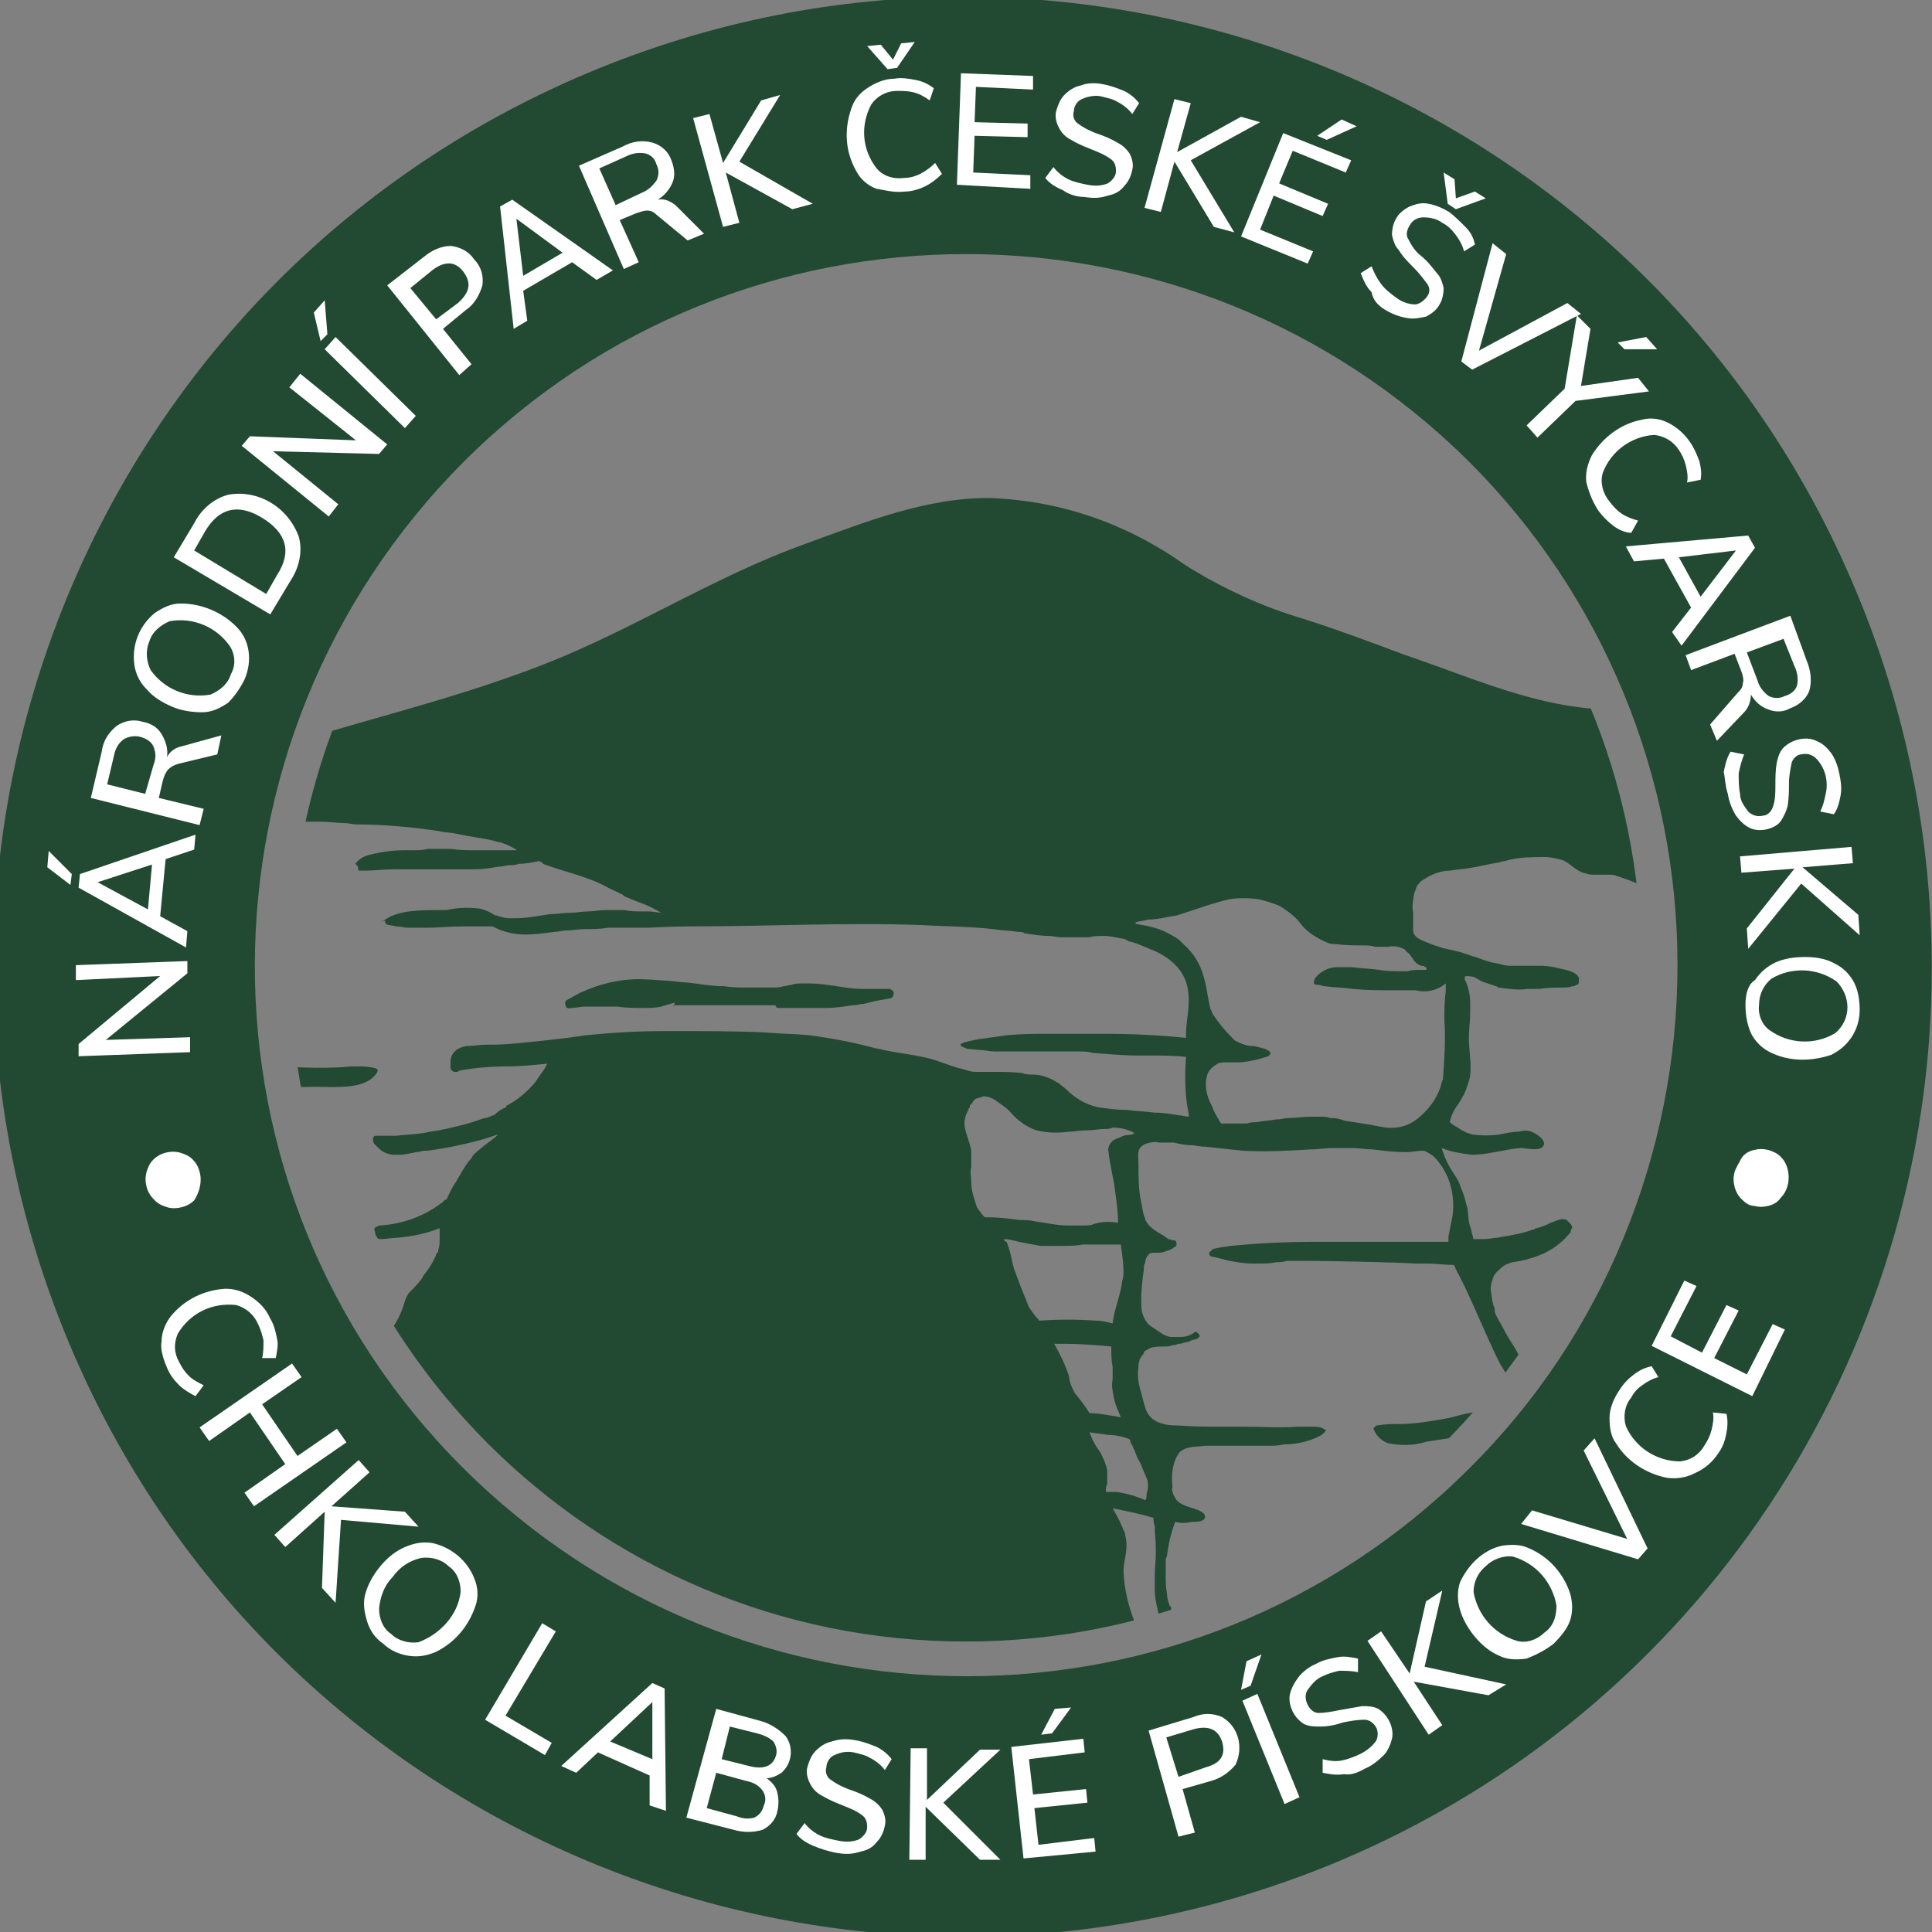
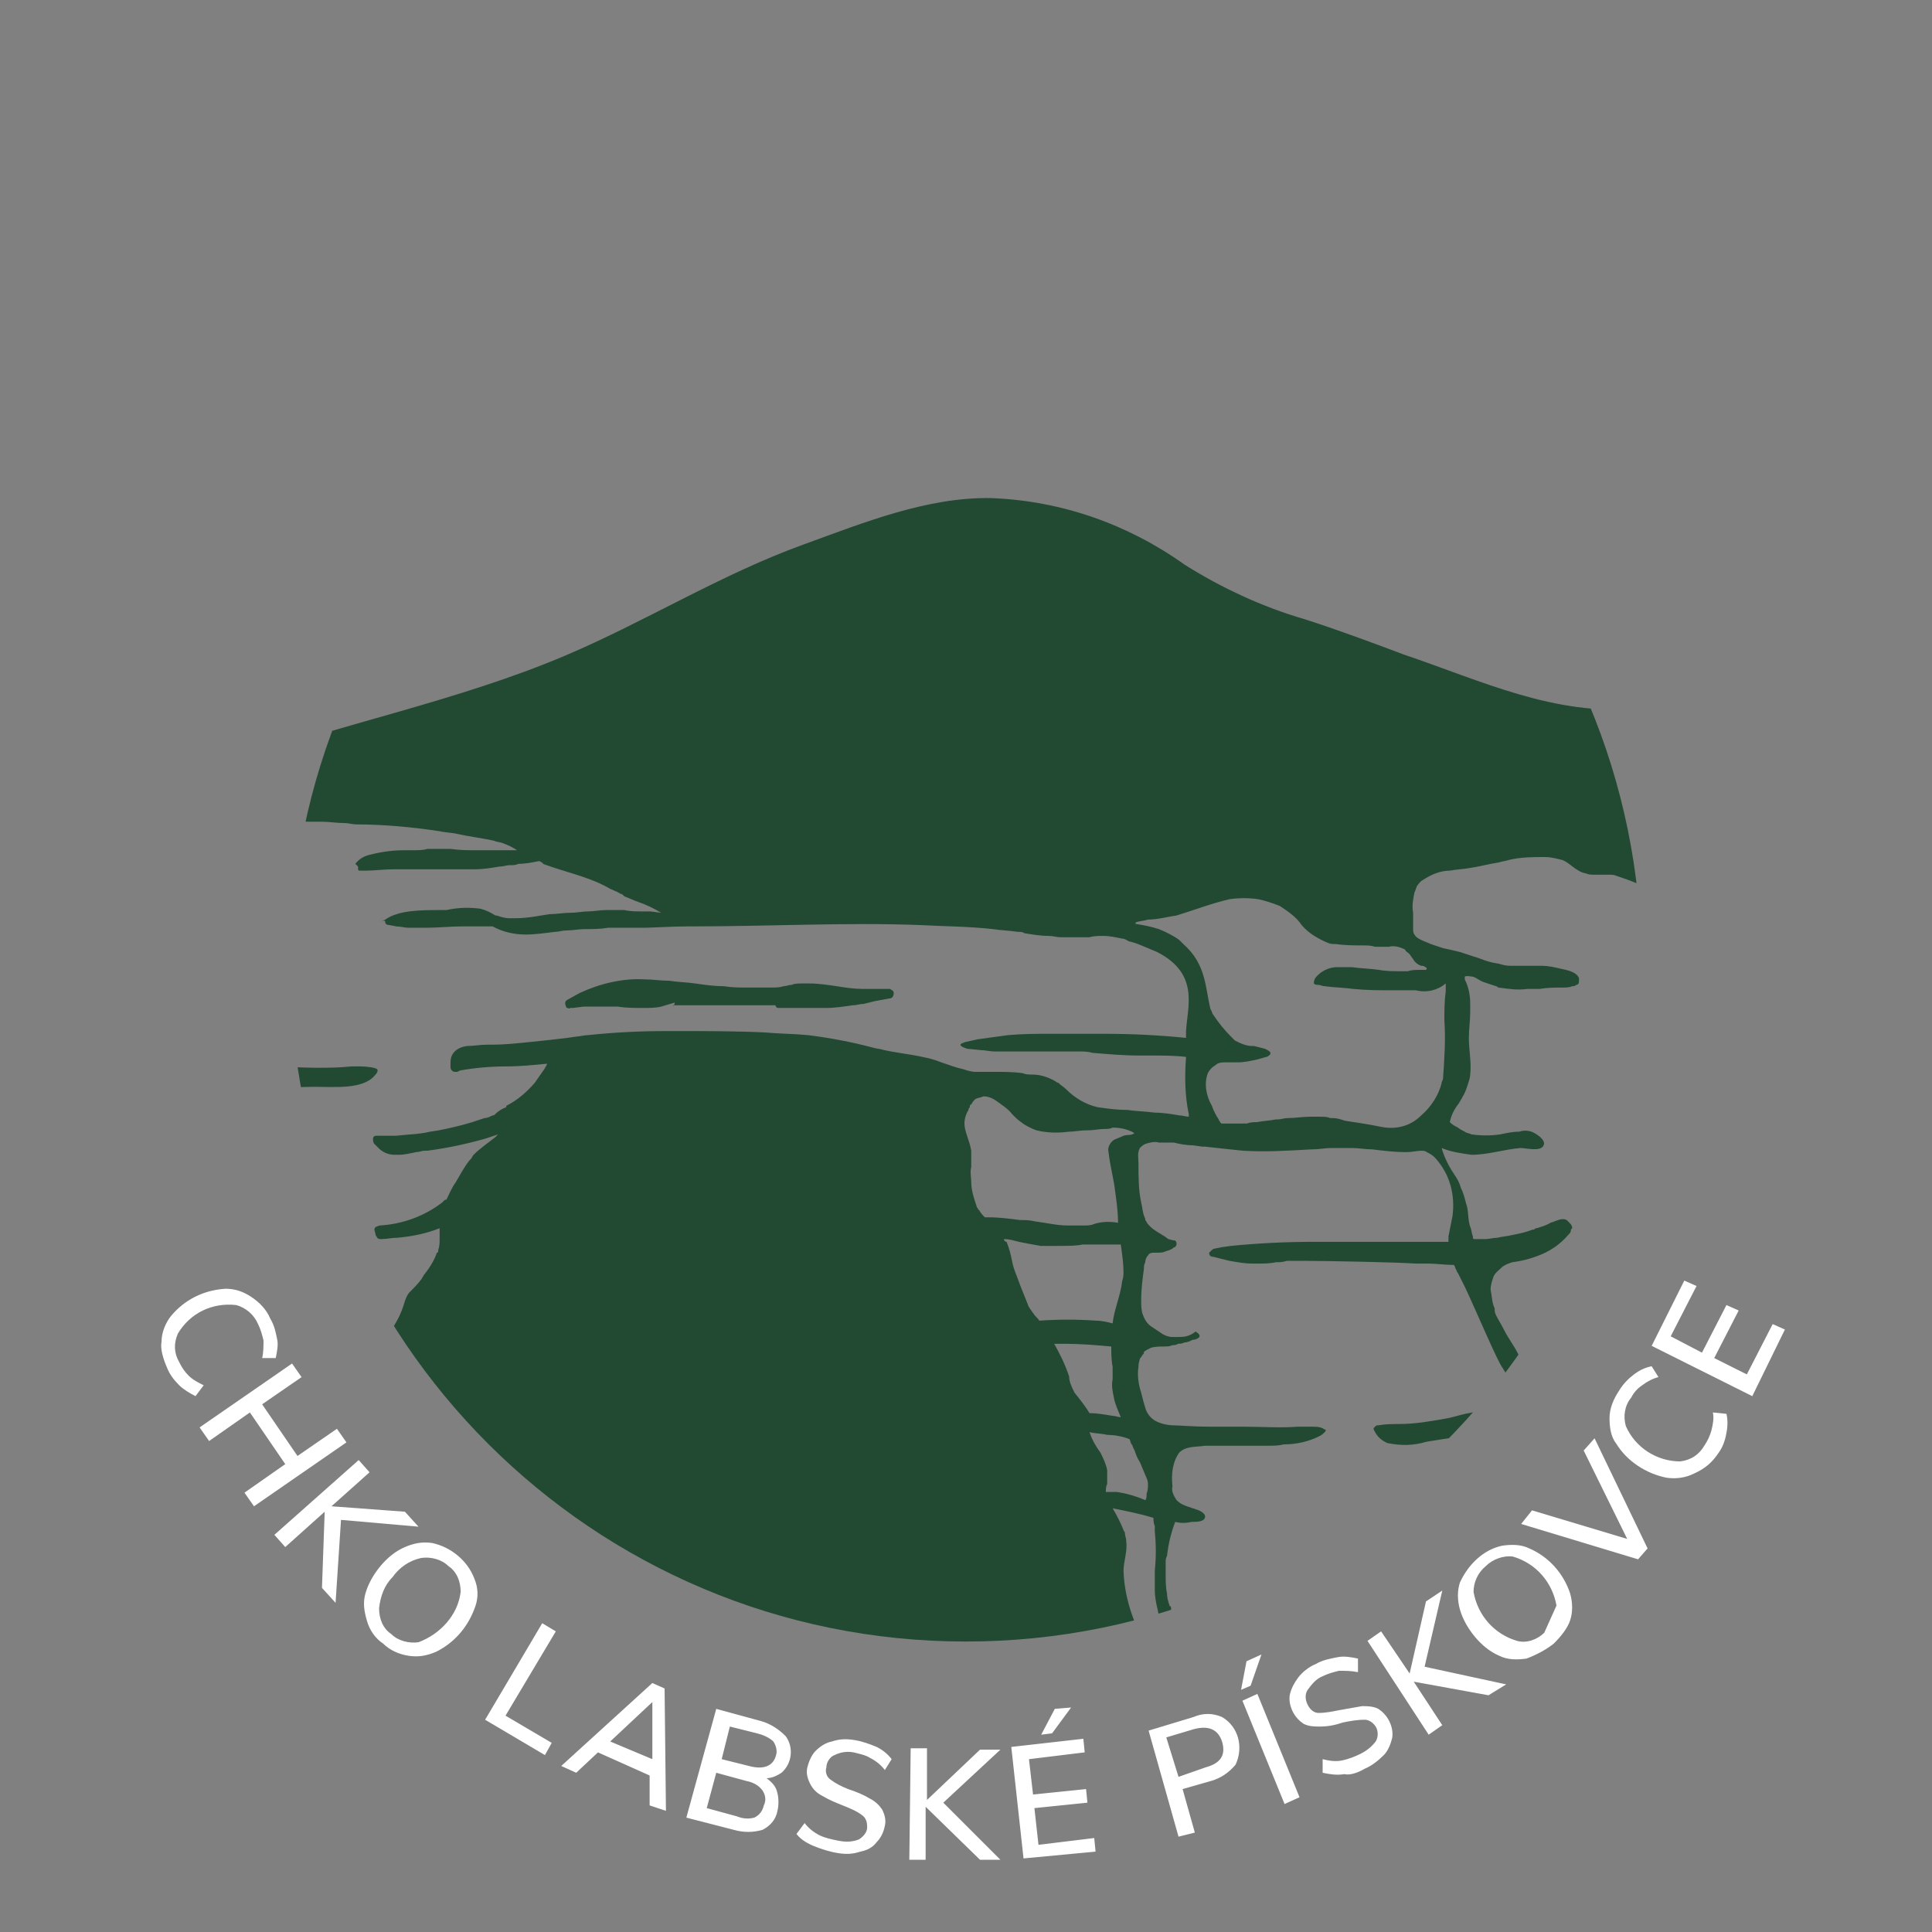
<svg xmlns="http://www.w3.org/2000/svg" xmlns:xlink="http://www.w3.org/1999/xlink" version="1.1" id="Layer_1" x="0px" y="0px" viewBox="0 0 142.1 142.1" style="enable-background:new 0 0 142.1 142.1;" xml:space="preserve">
  <rect x="0" y="0" width="142.1" height="142.1" fill="#808080" stroke="none" />
  <style type="text/css">
	.st0{clip-path:url(#SVGID_00000139286795895685536760000012443694039572188592_);}
	.st1{fill:#224932;}
	.st2{fill:#FFFFFF;}
</style>
  <g transform="translate(-76.719 -40.912)">
    <g transform="translate(98.054 62.248)">
      <g>
        <defs>
          <path id="SVGID_1_" d="M49.7,99.4c27.5,0,49.7-22.3,49.7-49.7S77.2,0,49.7,0C22.3,0,0,22.3,0,49.7c0,0,0,0,0,0      C0,77.2,22.3,99.4,49.7,99.4" />
        </defs>
        <clipPath id="SVGID_00000013183560326137322530000007748489821861837758_">
          <use xlink:href="#SVGID_1_" style="overflow:visible;" />
        </clipPath>
        <g style="clip-path:url(#SVGID_00000013183560326137322530000007748489821861837758_);">
          <path class="st1" d="M5.2,57.1c-0.3,0-0.5,0-0.7,0h0c-0.9,0.1-1.8,0.1-2.6,0.1c-1.1,0-2.2-0.1-3.2-0.1c-1.2-0.1-2.3-0.5-3.5-0.7      c-0.2,0-0.3-0.1-0.5-0.1c-0.4,0-1.1,0.1-1.2,0.4c0,0,0,0,0,0c0,0.2,0.1,0.4,0.2,0.5l0,0c0,0,0.1,0.1,0.1,0.1l0,0l0,0      c0.1,0,0.1,0.1,0.2,0.1c0.6,0.4,1.3,0.7,2,0.8c0.3,0.1,0.6,0.1,0.9,0.2c0.1,0,0.3,0.1,0.4,0.1c0.2,0,0.4,0,0.5,0      c0.3,0,0.5,0.1,0.8,0.1c1.1,0.1,2.2,0,3.2,0c1.5,0,3.5,0.2,4.4-0.8c0.2-0.2,0.3-0.4,0.2-0.5C6.3,57.2,5.7,57.1,5.2,57.1       M82.3,48.8c0.1,0.1,0.2,0.3,0.3,0.4c0.1,0.2,0.3,0.4,0.6,0.5l0,0c0,0,0.1,0,0.1,0c0.1,0,0.2,0.1,0.2,0.1c0.1,0,0.1,0.1,0.1,0.1      c0,0,0,0.1-0.1,0.1s-0.2,0-0.4,0c-0.3,0-0.6,0-0.9,0.1c-0.2,0-0.3,0-0.5,0c-0.5,0-1.1,0-1.6-0.1c-0.7-0.1-1.3-0.1-2-0.2      c-0.4,0-0.8,0-1.1,0c-0.6,0-1.2,0.3-1.6,0.8c-0.1,0.2-0.1,0.3-0.1,0.4l0,0l0,0c0.1,0.1,0.2,0.1,0.3,0.1c0.2,0,0.3,0.1,0.5,0.1      c0.7,0.1,1.4,0.1,2.1,0.2c1,0.1,1.9,0.1,2.9,0.1c0.3,0,0.6,0,1,0c0.2,0,0.4,0,0.7,0c0.8,0.2,1.6,0,2.2-0.5c0,0,0,0.2,0,0.4v0      c0,0.1,0,0.1,0,0.2c-0.1,0.7-0.1,1.4-0.1,2.1c0.1,1.4,0,2.9-0.1,4.3c0,0.1-0.1,0.2-0.1,0.3c-0.2,0.9-0.8,1.8-1.5,2.4      c-0.7,0.7-1.6,1-2.6,0.9c-0.1,0-1.1-0.2-1.1-0.2c-0.6-0.1-1.2-0.2-1.9-0.3c-0.3-0.1-0.6-0.2-0.9-0.2c-0.1,0-0.1,0-0.2,0      c-0.2-0.1-0.5-0.1-0.7-0.1c-0.3,0-0.5,0-0.8,0c-0.5,0-1.1,0.1-1.6,0.1c-0.3,0-0.5,0.1-0.8,0.1v0h-0.1c-0.5,0.1-0.9,0.1-1.4,0.2      c-0.2,0-0.5,0-0.7,0.1H70c-0.2,0-0.4,0-0.6,0c-0.3,0-0.6,0-0.9,0l-0.1-0.1c0-0.1-0.1-0.1-0.1-0.2c-0.2-0.3-0.4-0.7-0.5-1      c-0.4-0.7-0.6-1.6-0.3-2.4l0,0c0.1-0.2,0.2-0.3,0.3-0.4l0,0c0.1-0.1,0.3-0.2,0.4-0.3l0,0c0.2-0.1,0.4-0.1,0.7-0.1      c0.2,0,0.5,0,0.7,0l0.1,0c0.5,0,0.9-0.1,1.4-0.2l0.7-0.2c0.1,0,0.2-0.1,0.3-0.2c0,0,0,0,0-0.1c0-0.1-0.2-0.2-0.4-0.3l-0.8-0.2      c0,0-0.1,0-0.1,0c-0.5,0-0.9-0.2-1.3-0.4c-0.1-0.1-0.2-0.2-0.3-0.3c-0.5-0.5-0.9-1-1.3-1.6c-0.1-0.1-0.1-0.3-0.2-0.4      c-0.4-1.6-0.3-3.3-2-4.8c-0.1-0.1-0.2-0.2-0.3-0.3c-0.4-0.3-1-0.6-1.5-0.8c-0.6-0.2-1.2-0.3-1.8-0.4c0.1,0,0.1,0,0.1-0.1      c0.3-0.1,0.6-0.1,0.9-0.2c0.7,0,1.4-0.2,2.1-0.3c1.3-0.4,2.6-0.9,3.9-1.2c0.7-0.1,1.4-0.1,2.1,0c0.5,0.1,1.1,0.3,1.6,0.5      c0.6,0.4,1.2,0.8,1.6,1.4l0,0l0,0c0.5,0.6,1.2,1,1.9,1.3c0.2,0.1,0.4,0.1,0.6,0.1c0.7,0.1,1.4,0.1,2,0.1h0c0.3,0,0.6,0,0.9,0.1      c0.1,0,0.3,0,0.4,0c0.2,0,0.4,0,0.6,0c0.4-0.1,0.8,0,1.2,0.2C82.1,48.7,82.2,48.7,82.3,48.8L82.3,48.8z M72.7,61.2L72.7,61.2z       M62.1,62c-0.2,0.2-0.5,0.1-0.8,0.2l0,0c-0.2,0.1-0.5,0.2-0.7,0.3c0,0,0,0,0,0c-0.3,0.2-0.5,0.6-0.4,0.9c0.1,1,0.4,2,0.5,3      c0.1,0.7,0.2,1.5,0.2,2.2c-0.6-0.1-1.2-0.1-1.8,0.1c-0.2,0.1-0.5,0.1-0.7,0.1c-0.1,0-0.1,0-0.2,0c-0.3,0-0.7,0-1,0      c-0.8,0-1.6-0.2-2.4-0.3c-0.4-0.1-0.7-0.1-1.1-0.1c-0.8-0.1-1.5-0.2-2.3-0.2c-0.1,0-0.2,0-0.3,0h0l0,0c-0.1-0.1-0.3-0.3-0.4-0.5      c0,0-0.1-0.1-0.1-0.1c0-0.1-0.1-0.1-0.1-0.2c-0.2-0.6-0.4-1.2-0.4-1.8c0-0.4-0.1-0.7,0-1.1v-0.1c0-0.4,0-0.7,0-1.1      c-0.1-0.7-0.5-1.4-0.5-2c0-0.3,0.1-0.7,0.3-1c0-0.1,0-0.1,0.1-0.2l0-0.1c0,0,0-0.1,0.1-0.1c0.1-0.2,0.2-0.3,0.3-0.4l0,0      c0.2-0.1,0.4-0.1,0.6-0.2c0.3,0,0.6,0.1,0.9,0.3c0.4,0.3,0.9,0.6,1.2,1c0.1,0.1,0.2,0.2,0.3,0.3c0.2,0.2,0.4,0.3,0.5,0.4      c0.3,0.2,0.7,0.4,1,0.5c0.8,0.2,1.6,0.2,2.4,0.1c0.4,0,0.8-0.1,1.3-0.1l0.1,0c0.4,0,0.8-0.1,1.2-0.1c0.2,0,0.4,0,0.6-0.1      C61,61.6,61.6,61.7,62.1,62L62.1,62z M52.5,69.8c0.4,0,0.7,0.1,1.1,0.2c0.5,0.1,1,0.2,1.6,0.3c0.3,0,0.7,0,1.1,0h0.4      c0.5,0,1.1,0,1.6-0.1h0.1c0.4,0,0.8,0,1.1,0s0.7,0,1.1,0c0.2,0,0.4,0,0.5,0c0.1,0.7,0.2,1.4,0.2,2v0c0,0.2,0,0.4-0.1,0.7      c-0.1,1-0.6,2.1-0.7,3.1v0c-0.4-0.1-0.8-0.2-1.2-0.2c-1.4-0.1-2.8-0.1-4.2,0c-0.1-0.2-0.3-0.3-0.4-0.5c-0.1-0.1-0.2-0.3-0.3-0.4      c0-0.1-0.1-0.1-0.1-0.2c-0.2-0.5-0.4-1-0.6-1.5c-0.2-0.6-0.5-1.2-0.6-1.8c-0.1-0.5-0.2-0.9-0.4-1.4C52.6,70,52.5,69.9,52.5,69.8      L52.5,69.8z M56.2,77.5c0.1,0,0.1,0,0.2,0h0c0.2,0,0.4,0,0.6,0c1.1,0,2.3,0.1,3.4,0.2c0,0.5,0,1,0.1,1.5c0,0.1,0,0.3,0,0.4      c0,0.2,0,0.4,0,0.5c-0.1,0.5,0,0.9,0.1,1.4c0.1,0.5,0.3,0.9,0.5,1.4c-0.2,0-0.4-0.1-0.6-0.1c-0.6-0.1-1.2-0.2-1.7-0.2h0      c-0.3-0.5-0.7-1-1.1-1.5c-0.2-0.4-0.4-0.8-0.4-1.2C57,79,56.6,78.2,56.2,77.5L56.2,77.5z M58.8,84c0.4,0.1,0.9,0.1,1.3,0.2      c0.5,0,1.1,0.1,1.6,0.3c0.1,0,0.1,0.3,0.2,0.4c0.1,0.1,0.1,0.3,0.2,0.4c0.1,0.3,0.2,0.6,0.4,0.9c0.1,0.2,0.2,0.5,0.3,0.7      c0.1,0.3,0.3,0.6,0.3,0.9c0,0.2,0,0.5-0.1,0.7c0,0.2,0,0.4-0.1,0.5c-0.7-0.3-1.4-0.5-2.1-0.6c-0.3,0-0.5,0-0.8,0      c0-0.2,0-0.4,0.1-0.6c0-0.3,0-0.5,0-0.8c0-0.1,0-0.1,0-0.2c-0.1-0.5-0.3-0.9-0.5-1.3C59.3,85.1,59,84.6,58.8,84L58.8,84z       M105.9,45.9l-6.7-15.1c-6.3,0.5-11.4-2-17.3-4c-2.4-0.9-4.8-1.8-7.3-2.6c-3.1-0.9-6.1-2.3-8.8-4c-4.2-3-9.1-4.7-14.2-4.9      c-4.7-0.1-9.4,1.8-13.8,3.4c-6.1,2.2-11.7,5.7-17.6,8.2c-7.8,3.3-16.4,5-24.4,7.8l-4.6,3.3l-0.1,0.4c0.2,0.1,0.5,0.1,0.7,0.1      c0.8,0.2,1.7,0.2,2.6,0.4c0.3,0,0.6,0.1,0.8,0.2c0.1,0,0.1,0,0.2,0.1c0.6,0.3,1.2,0.5,1.8,0.7l0,0c0.2,0,0.3,0,0.5,0l0,0      c0.3,0,0.6-0.1,0.9-0.1c0.1,0,0.2,0,0.2-0.1c0.7-0.2,1.4-0.4,2.2-0.6c0.4,0,0.9,0,1.3,0c0.6,0,1.1,0.1,1.7,0.1      c0.3,0,0.6,0.1,0.9,0.1c2,0,4.1,0.2,6.1,0.5c0.4,0.1,0.9,0.1,1.3,0.2c0.9,0.2,1.8,0.3,2.7,0.5c0.2,0.1,0.5,0.1,0.7,0.2      c0.3,0.1,0.7,0.3,1,0.5c-0.6,0-1.2,0-1.8,0c-0.4,0-0.8,0-1.2,0c-0.6,0-1.2,0-1.9-0.1l-0.1,0h-1.5c0,0-0.1,0-0.1,0      c-0.3,0.1-0.7,0.1-1.1,0.1c-0.2,0-0.4,0-0.6,0c-0.8,0-1.6,0.1-2.4,0.3c-0.5,0.1-0.9,0.3-1.2,0.7L5,42.4c0,0,0,0,0,0.1      c0,0.1,0,0.2,0.1,0.2c0.1,0,0.1,0,0.2,0h0l0.1,0l0.2,0c0.6,0,1.3-0.1,2.1-0.1c0.6,0,1.3,0,1.9,0h0.1c0.7,0,1.4,0,2.1,0      c0.3,0,0.5,0,0.7,0c0.4,0,0.8,0,1.1,0h0c0.6,0,1.2-0.1,1.8-0.2c0.3,0,0.5-0.1,0.7-0.1l0.1,0c0.2,0,0.4,0,0.6-0.1      c0.5,0,1-0.1,1.5-0.2c0.1,0,0.2,0.1,0.2,0.1c0,0,0.1,0,0.1,0.1c1.6,0.6,3.2,0.9,4.7,1.7c0.3,0.2,0.7,0.3,1,0.5      c0.1,0,0.2,0.1,0.3,0.2c0.3,0.1,0.7,0.3,1,0.4c0.6,0.2,1.2,0.5,1.7,0.8l-0.8-0.1l-0.6,0h0c-0.4,0-0.9,0-1.3-0.1      c-0.4,0-0.9,0-1.4,0h0c-0.4,0-0.9,0.1-1.3,0.1c-0.4,0-0.8,0.1-1.3,0.1c-0.5,0-1,0.1-1.5,0.1c-0.7,0.1-1.6,0.3-2.5,0.3      c-0.2,0-0.3,0-0.5,0c-0.3,0-0.6-0.1-0.9-0.2l-0.1,0c-0.3-0.2-0.7-0.4-1.1-0.5c-0.8-0.1-1.6-0.1-2.5,0.1c-0.1,0-0.3,0-0.4,0      c-1.5,0-3.1,0-4.1,0.7l-0.2,0.1l-0.2,0.1C7,46.3,7,46.4,7,46.5c0,0,0,0,0,0l0,0c0,0.1,0.1,0.2,0.3,0.2l0.5,0.1      c0.3,0,0.6,0.1,0.9,0.1c0.4,0,0.8,0,1.3,0c0.9,0,1.8-0.1,2.7-0.1c0.3,0,0.5,0,0.8,0c0.4,0,0.7,0,1.1,0c0.1,0,0.2,0,0.3,0      c0.7,0.4,1.6,0.6,2.4,0.6h0c0.7,0,1.4-0.1,2.2-0.2c0.3,0,0.5-0.1,0.8-0.1c0.5,0,0.9-0.1,1.4-0.1c0.6,0,1.1,0,1.7-0.1      c0,0,0.1,0,0.1,0l0.4,0c0.4,0,0.8,0,1.2,0c0.2,0,0.3,0,0.5,0h0.2c0.1,0,0.2,0,0.3,0c0.4,0,2.1-0.1,3.2-0.1l0.3,0l0,0l0,0      c5.6,0,11.3-0.3,16.7-0.1c1.8,0.1,3.6,0.1,5.4,0.3c0.6,0.1,1.2,0.1,1.8,0.2c0.2,0,0.4,0,0.5,0.1c0.6,0.1,1.2,0.2,1.8,0.2      c0.3,0,0.6,0.1,0.9,0.1c0.5,0,0.9,0,1.4,0c0.1,0,0.2,0,0.3,0c0.1,0,0.3,0,0.4,0c0.3-0.1,0.7-0.1,1-0.1c0.5,0,0.9,0.1,1.4,0.2      c0.2,0,0.3,0.1,0.5,0.2c0.5,0.1,0.9,0.3,1.4,0.5c0.2,0.1,0.5,0.2,0.7,0.3c3.1,1.6,2.2,4,2.1,5.8c0,0.2,0,0.4,0,0.5      c-2-0.2-4-0.3-6-0.3h-0.2c-0.6,0-1.2,0-1.9,0c-0.3,0-0.7,0-1,0c-0.3,0-0.6,0-0.9,0c-1,0-2,0-3.1,0.1c-0.7,0.1-1.5,0.2-2.2,0.3      l-0.9,0.2c-0.1,0-0.2,0.1-0.3,0.1c0,0,0,0,0,0c0,0-0.1,0.1-0.1,0.1c0,0.1,0.2,0.2,0.5,0.3l1,0.1c0.3,0,0.7,0.1,1,0.1      c0.5,0,1,0,1.6,0c0.8,0,1.5,0,2.3,0s1.5,0,2.3,0c0.3,0,0.7,0,1,0.1c1.2,0.1,2.3,0.2,3.5,0.2c0.3,0,0.6,0,0.8,0      c0.9,0,1.8,0,2.6,0.1c-0.1,1.4-0.1,2.8,0.2,4.2c0,0.1,0,0.1,0,0.2c0,0,0,0,0,0c-0.2,0-0.5-0.1-0.7-0.1c-0.6-0.1-1.2-0.2-1.8-0.2      c-0.7-0.1-1.4-0.1-2-0.2c-0.8,0-1.5-0.1-2.2-0.2c-0.9-0.2-1.7-0.7-2.3-1.3c-0.2-0.2-0.4-0.3-0.6-0.5c-0.1,0-0.2-0.1-0.2-0.1      c-0.5-0.3-1.1-0.5-1.7-0.5c-0.2,0-0.5,0-0.7-0.1c-0.7-0.1-1.4-0.1-2.1-0.1c-0.5,0-0.9,0-1.4,0c-0.3,0-0.6-0.1-0.9-0.2      c-0.5-0.1-1-0.3-1.6-0.5c-0.5-0.2-0.9-0.3-1.4-0.4c-0.9-0.2-1.9-0.3-2.8-0.5c-0.3-0.1-0.6-0.1-0.9-0.2c-1.5-0.4-3.1-0.7-4.7-0.9      c-1-0.1-2.1-0.1-3.2-0.2c-2.1-0.1-4.3-0.1-6.4-0.1c-0.3,0-0.6,0-0.9,0c-1.9,0-3.8,0.1-5.7,0.3c-0.3,0-0.6,0.1-0.8,0.1l-0.7,0.1      c-0.8,0.1-1.7,0.2-2.7,0.3s-1.9,0.2-2.8,0.2l-0.2,0l-0.2,0c-0.5,0-1,0.1-1.5,0.1c-0.7,0.1-1.2,0.5-1.2,1.2l0,0.3      c0,0.1,0,0.2,0.1,0.3c0.1,0.1,0.2,0.1,0.2,0.1l0.1,0l0,0l0.1,0l0.2-0.1c1.1-0.2,2.3-0.3,3.4-0.3c1,0,2-0.1,3-0.2      c0,0.1-0.1,0.2-0.2,0.4c-0.2,0.3-0.5,0.7-0.7,1c-0.6,0.7-1.3,1.3-2.1,1.7c0,0,0,0,0,0.1c-0.3,0.1-0.6,0.3-0.8,0.5      c-0.1,0.1-0.1,0.1-0.2,0.1c-0.2,0.1-0.4,0.2-0.6,0.2c-0.3,0.1-0.6,0.2-0.9,0.3l-0.7,0.2c-0.8,0.2-1.6,0.4-2.4,0.5      c-0.8,0.2-1.7,0.2-2.5,0.3c-0.3,0-0.6,0-1,0l-0.4,0c0,0,0,0-0.1,0c-0.1,0-0.2,0.1-0.2,0.2c0,0.1,0,0.3,0.1,0.4l0.3,0.3l0,0      c0,0,0,0,0,0c0.3,0.3,0.7,0.5,1.2,0.5c0,0,0.1,0,0.1,0c0.1,0,0.1,0,0.2,0c0.4,0,0.8-0.1,1.3-0.2c0.2,0,0.4-0.1,0.6-0.1      c0.1,0,0.1,0,0.2,0c1.5-0.2,2.9-0.5,4.3-0.9c0.3-0.1,0.6-0.2,0.9-0.3c-0.1,0.1-0.1,0.1-0.2,0.2c-0.5,0.4-1.1,0.8-1.6,1.3      c-0.1,0.1-0.1,0.2-0.2,0.3c-0.3,0.3-0.5,0.7-0.7,1c-0.1,0.2-0.3,0.5-0.4,0.7c-0.3,0.4-0.5,0.9-0.7,1.3c-0.1,0-0.1,0-0.2,0.1      l-0.1,0.1c-1.3,1-2.9,1.6-4.6,1.7c-0.1,0-0.2,0.1-0.3,0.1c-0.1,0.1-0.1,0.2-0.1,0.2l0.1,0.4c0,0.1,0.1,0.1,0.1,0.2      c0.1,0.1,0.2,0.1,0.3,0.1h0c0.4,0,0.8-0.1,1.2-0.1c1.1-0.1,2.1-0.3,3.1-0.7c0,0.3,0,0.6,0,0.8c0,0.3,0,0.5-0.1,0.8      c0,0.1,0,0.2-0.1,0.2c-0.2,0.6-0.6,1.2-1,1.7c0,0.1-0.1,0.1-0.1,0.2c-0.3,0.4-0.6,0.7-0.9,1c-0.2,0.2-0.3,0.5-0.4,0.8      c-0.2,0.7-0.5,1.3-0.9,1.9c-0.6,0.8-1.1,1.7-1.5,2.6C5.3,80,5.2,80.6,5,81.2l0,0l0,0.1c-0.4,0.8-2.9,1.2-4.3,1.4      c-0.1,0-0.2,0-0.3,0l-0.3,0c-0.3,0-0.6,0.1-0.8,0.1h0h0h-0.1c-0.4,0-0.7,0-0.8,0.4c0,0,0,0.1,0,0.1l0.7,0.7c0.1,0,0.1,0,0.2,0h0      h0c0.3,0,0.5,0,0.8-0.1l0.1,0c1.3,0,2.5-0.2,3.8-0.5c0.1,0,0.1,0,0.2-0.1c0.1,0,0.1,0,0.2-0.1c0,0.5-0.1,0.9-0.1,1.4      c-0.2,1.3-0.4,2.6-0.6,3.9l7.6,7.6l12.1,5.8l8.4,2.6l8.3,1.3h15.4l5.6-0.7l3.4,0.2c-0.4-1.3-0.6-2.6-0.7-3.9      c-1.1-2.1-2.4-4.3-2.5-7.2c0-0.7,0.3-1.4,0.2-2.2l0,0c0-0.2-0.1-0.4-0.1-0.6l0,0c0-0.1-0.1-0.1-0.1-0.2      c-0.2-0.5-0.5-1.1-0.8-1.6c1,0.2,2,0.4,3,0.7l0,0c0,0.1,0,0.4,0.1,0.6c0,0.1,0,0.2,0,0.3l0,0.1c0.1,1,0.1,1.9,0,2.9      c0,0.5,0,1,0,1.4c0,0.5,0.1,1,0.2,1.4c0.1,0.4,0.1,0.9,0.4,1.1l0,0l0,0c0.2,0.1,0.4,0.1,0.5,0.1c0.2,0,0.4-0.1,0.6-0.1      c-0.2-0.3-0.4-0.7-0.5-1l0-0.1c0-0.1,0-0.2-0.1-0.2c-0.1-0.3-0.2-0.6-0.2-0.9c-0.1-0.5-0.1-1-0.1-1.4c0-0.3,0-0.7,0-1      c0-0.1,0-0.2,0.1-0.4c0.1-0.9,0.3-1.7,0.6-2.5c0.4,0.1,0.8,0.1,1.2,0c0.4,0,1,0,1-0.4c0-0.2-0.3-0.4-0.6-0.5      c-0.1,0-0.2-0.1-0.3-0.1s-0.2-0.1-0.3-0.1c-0.3-0.1-0.6-0.2-0.9-0.5c-0.2-0.3-0.4-0.7-0.3-1c-0.1-0.9,0-1.8,0.5-2.5      c0.5-0.5,1.3-0.4,1.9-0.5c1.2,0,2.5,0,3.7,0c0.3,0,0.6,0,0.9,0c0.4,0,0.8,0,1.2-0.1c0.9,0,1.8-0.2,2.6-0.6      c0.2-0.1,0.3-0.2,0.4-0.3c0.1-0.1,0.1-0.2,0-0.2c-0.1,0-0.1-0.1-0.2-0.1c-0.2-0.1-0.5-0.1-0.7-0.1c-0.3,0-0.5,0-0.8,0l-0.3,0      c-1.3,0.1-2.6,0-3.9,0l-1.7,0c-0.1,0-0.3,0-0.4,0s-0.3,0-0.4,0c-1.2,0-2.4-0.1-2.7-0.1c-0.4,0-0.9-0.1-1.3-0.3      c-0.4-0.2-0.7-0.6-0.8-1c-0.1-0.3-0.2-0.7-0.3-1.1c-0.2-0.6-0.3-1.3-0.2-1.9c0,0,0-0.1,0-0.1c0-0.2,0.1-0.4,0.1-0.5      c0.1-0.1,0.2-0.3,0.3-0.4c0,0,0,0,0-0.1c0.1-0.1,0.3-0.2,0.5-0.3c0.3-0.1,0.7-0.1,1-0.1c0.2,0,0.4,0,0.6-0.1      c0.1,0,0.3,0,0.4-0.1c0.1,0,0.3,0,0.5-0.1c0.2,0,0.4-0.1,0.6-0.2l0.1,0c0.4-0.1,0.6-0.3,0.1-0.6C66.1,77,65.7,77,65.3,77      c-0.1,0-0.3,0-0.4,0c-0.3,0-0.5-0.1-0.7-0.2c-0.3-0.2-0.6-0.4-0.9-0.6c-0.3-0.2-0.5-0.6-0.6-0.9c-0.1-0.3-0.1-0.7-0.1-1      c0-0.8,0.1-1.6,0.2-2.3c0-0.2,0-0.3,0.1-0.5v0c0-0.2,0.1-0.4,0.2-0.5c0.1-0.2,0.3-0.2,0.5-0.2c0.1,0,0.1,0,0.2,0      c0.2,0,0.4,0,0.6-0.1l0.3-0.1l0.2-0.1c0,0,0.1-0.1,0.1-0.1c0,0,0,0,0.1,0c0-0.1,0.1-0.1,0.1-0.2l0,0c0,0,0,0,0-0.1      c0-0.1-0.1-0.2-0.1-0.2c0,0,0,0-0.1,0l-0.4-0.1c-0.5-0.4-1.1-0.6-1.5-1.1c-0.1-0.1-0.1-0.2-0.2-0.3c0,0,0,0,0-0.1      c-0.2-0.4-0.2-0.8-0.3-1.2c-0.2-0.9-0.2-1.9-0.2-2.9c0-0.4-0.1-0.7,0.1-1.1l0,0c0.1-0.1,0.2-0.2,0.4-0.3c0.3-0.1,0.7-0.2,1-0.1      h0c0.2,0,0.3,0,0.5,0s0.3,0,0.5,0h0.1c0.4,0.1,0.9,0.2,1.4,0.2l0.7,0.1l0.2,0c0.9,0.1,1.8,0.2,2.8,0.3c1.7,0.1,3.3,0,5-0.1h0.1      c0.5,0,0.9-0.1,1.4-0.1c0.5,0,1,0,1.5,0s1,0.1,1.5,0.1c0.8,0.1,1.6,0.2,2.4,0.2c0.1,0,0.1,0,0.2,0c0.3,0,0.7-0.1,1-0.1      c0.1,0,0.3,0,0.4,0.1c0.2,0.1,0.4,0.2,0.6,0.4c1.1,1.2,1.5,2.7,1.3,4.3c-0.1,0.5-0.2,1-0.3,1.5c0,0.1,0,0.3,0,0.4      c-0.4,0-0.9,0-1.3,0c-0.2,0-0.4,0-0.6,0c-0.5,0-1.1,0-1.7,0h0h-0.4h-0.2c-1.1,0-5,0-5.7,0c-2,0-4.1,0.1-6.1,0.3l-0.7,0.1      l-0.5,0.1c-0.1,0-0.2,0.1-0.3,0.2c0,0-0.1,0.1-0.1,0.1v0c0,0.2,0.1,0.3,0.3,0.3c0,0,0,0,0,0l0,0l1.2,0.3      c0.6,0.1,1.1,0.2,1.7,0.2c0.1,0,0.2,0,0.4,0c0.4,0,0.9,0,1.3-0.1c0.3,0,0.5,0,0.8-0.1c0,0,0.1,0,0.1,0l0.1,0c0.4,0,0.8,0,1.2,0      c1.4,0,6.7,0.1,8.1,0.2c0.3,0,0.6,0,0.9,0c0.6,0,1.2,0.1,1.9,0.1c0.1,0.1,0.1,0.3,0.2,0.4c0,0.1,0.1,0.2,0.1,0.2      c0.1,0.2,0.3,0.6,0.5,1c0.9,1.9,2.4,5.5,2.8,6c0.4,0.7,1,1.4,1.4,2.1c-0.1,0.1-0.2,0.1-0.3,0.2l-0.1,0c-0.6,0.3-1.3,0.5-2,0.7      c-0.5,0.1-1,0.2-1.5,0.3c-0.6,0.1-1.1,0.3-1.7,0.4c-1.1,0.2-2.3,0.4-3.4,0.4c-0.5,0-1,0-1.6,0.1c-0.1,0-0.1,0-0.2,0.1      c0,0-0.1,0.1-0.1,0.1c0,0,0,0.1,0,0.1l0,0v0c0.1,0.2,0.2,0.4,0.4,0.6c0.2,0.2,0.4,0.3,0.6,0.4c1,0.2,1.9,0.2,2.9-0.1      c1.2-0.2,2.6-0.4,3.8-0.6c1.2-0.2,2.4-0.6,3.6-1.2l0,0c0,0.9-0.5,1.8-0.2,2.8c0.1,0.3,0.4,0.6,0.6,0.8c0.1,0,0.1,0.1,0.2,0.1      c0.3,0.2,0.6,0.4,0.9,0.5c0.3-0.5,0.5-1.2,0.6-1.8c0.1-0.3,0.1-0.6,0.1-0.9c0-0.3,0.1-0.7,0.1-1c0-0.2,0-0.5,0-0.7      c0.1,0,0.2,0,0.3,0c0.2,0,0.3,0,0.5,0c0.7,0,1.4-0.1,2.2-0.2c0.4,0,0.8-0.1,1.2-0.1c0.2,0,0.4-0.1,0.6-0.1      c0.5-0.1,1.1-0.2,1.6-0.3c1-0.2,1.9-0.4,2.9-0.5c0.2,0,0.3,0,0.5,0c0.1,0,0.1,0,0.2,0l0.4-1.5c-0.1,0-0.2,0-0.2,0      c-0.1,0-0.2,0-0.3,0c-0.2,0-0.3,0-0.5,0c-1.2,0.1-2.4,0.3-3.6,0.5C98,80.6,97,80.7,96,80.8l-0.5,0.1c-0.5,0-1,0.1-1.5,0.2      c-0.3,0-0.7,0.1-1,0.1l0,0c-0.1-0.1-0.2-0.5-0.3-0.5c-0.1-0.2-0.3-0.4-0.5-0.6c-0.2-0.2-0.5-0.3-0.7-0.5      c-0.1-0.1-0.3-0.2-0.4-0.3c-0.2-0.1-0.3-0.3-0.4-0.5c-0.2-0.2-0.3-0.4-0.4-0.6c-0.3-0.6-0.7-1.1-1-1.7c-0.2-0.4-0.4-0.7-0.6-1.1      c-0.1-0.2-0.1-0.3-0.1-0.5c-0.2-0.4-0.2-0.9-0.3-1.4c0-0.3,0.1-0.6,0.2-0.9c0.1-0.3,0.4-0.5,0.6-0.7c0.2-0.2,0.5-0.3,0.8-0.4      c0.8-0.1,1.5-0.3,2.2-0.6c0.7-0.3,1.4-0.8,1.9-1.4c0.1-0.1,0.2-0.2,0.2-0.3c0-0.1,0-0.1,0.1-0.2c0-0.2-0.1-0.3-0.2-0.4      c-0.1-0.1-0.1-0.1-0.2-0.2c-0.4-0.2-0.8,0.1-1.2,0.2c-0.3,0.2-0.7,0.3-1,0.4c-0.1,0-0.1,0-0.2,0.1l-0.1,0      c-0.5,0.2-1,0.3-1.5,0.4c-0.4,0.1-0.7,0.1-1.1,0.2c-0.3,0-0.6,0.1-0.9,0.1c-0.1,0-0.2,0-0.3,0l-0.1,0c-0.1,0-0.2,0-0.3,0      c0,0,0,0-0.1,0c0,0-0.1,0-0.1-0.1c0,0,0,0,0-0.1c-0.1-0.2-0.1-0.5-0.2-0.7c-0.2-0.6-0.1-1.2-0.3-1.7c-0.1-0.4-0.2-0.8-0.4-1.2      c-0.1-0.4-0.3-0.7-0.5-1c-0.4-0.6-0.7-1.2-0.9-1.9c0.7,0.3,1.5,0.4,2.2,0.5c1.2,0,2.4-0.4,3.6-0.5c0.4,0,1.5,0.3,1.7-0.2      c0.2-0.4-0.6-0.9-0.9-1c-0.3-0.1-0.6-0.1-0.9,0c-0.5,0-0.9,0.1-1.4,0.2L89,62.1c-0.7,0.1-1.4,0.1-2.1,0      c-0.2-0.1-0.4-0.1-0.5-0.2c-0.2-0.1-0.4-0.2-0.5-0.3c-0.2-0.1-0.4-0.2-0.6-0.4c0.1-0.5,0.3-0.9,0.6-1.3c0.1-0.1,0.1-0.2,0.2-0.3      c0-0.1,0.1-0.1,0.1-0.2c0.2-0.3,0.3-0.6,0.4-0.9c0.1-0.3,0.2-0.6,0.2-0.8c0.1-0.9-0.1-1.8-0.1-2.7c0-0.6,0.1-1.3,0.1-1.9      c0-0.2,0-0.4,0-0.6c0-0.6-0.1-1.2-0.4-1.8c0-0.1,0-0.1,0-0.2c0.1-0.1,0.5,0,0.6,0c0.3,0.1,0.5,0.3,0.8,0.4      c0.3,0.1,0.6,0.2,0.9,0.3c0.1,0,0.1,0.1,0.2,0.1c0.7,0.1,1.4,0.2,2.1,0.1c0.1,0,0.3,0,0.4,0c0.2,0,0.3,0,0.5,0      c0.6-0.1,1.1-0.1,1.7-0.1c0.2,0,0.5,0,0.7-0.1c0.1,0,0.2,0,0.3-0.1c0.2,0,0.2-0.2,0.2-0.4c0,0,0,0,0-0.1c-0.2-0.5-1-0.6-1.4-0.7      c-0.4-0.1-0.9-0.2-1.3-0.2c-0.3,0-0.5,0-0.8,0c-0.4,0-0.9,0-1.3,0c-0.3,0-0.6,0-0.9-0.1c-0.3-0.1-0.6-0.1-0.9-0.2      c-0.4-0.1-0.8-0.3-1.2-0.4c-0.3-0.1-0.6-0.2-0.9-0.3c-0.4-0.1-0.8-0.2-1.3-0.3c-0.3-0.1-0.6-0.2-0.9-0.3      c-0.2-0.1-0.5-0.2-0.7-0.3c-0.2-0.1-0.4-0.2-0.5-0.4c-0.1-0.1-0.1-0.3-0.1-0.4c0-0.4,0-0.8,0-1.2c-0.1-0.5,0-1,0.1-1.5      c0.1-0.2,0.1-0.3,0.2-0.5c0.1-0.1,0.2-0.3,0.4-0.4c0.6-0.4,1.3-0.7,2-0.7c0.5-0.1,1-0.1,1.5-0.2c0.7-0.1,1.4-0.3,2.1-0.4      c0.3-0.1,0.5-0.1,0.8-0.2c0.9-0.2,1.7-0.2,2.6-0.2c0.4,0,0.8,0.1,1.2,0.2c0.5,0.1,1.1,0.9,1.8,1c0.2,0.1,0.4,0.1,0.7,0.1      c0.3,0,0.7,0,1,0c0.2,0,0.4,0,0.6,0.1c0.6,0.2,1.2,0.4,1.8,0.7c0.8,0.5,1.1,1.4,1.6,2c0.1,0.1,0.3,0.2,0.4,0.3      C102.7,45.9,104.3,45.9,105.9,45.9L105.9,45.9z M28.2,52.6l7.5,0l0,0c0,0.1,0.1,0.2,0.2,0.2c1.1,0,2.3,0,3.5,0      c0.7,0,1.3-0.1,2-0.2c0.3,0,0.5-0.1,0.8-0.1l0.8-0.2l1.1-0.2c0.2,0,0.3-0.2,0.3-0.4c0-0.1-0.1-0.2-0.1-0.2      c-0.1,0-0.1-0.1-0.2-0.1h-2c-0.6,0-1.3-0.1-1.9-0.2c-0.7-0.1-1.3-0.2-2-0.2c-0.2,0-0.4,0-0.6,0c-0.2,0-0.5,0-0.7,0.1      c-0.2,0-0.4,0.1-0.6,0.1c-0.3,0.1-0.6,0.1-0.9,0.1c-0.1,0-0.3,0-0.4,0c-0.2,0-0.3,0-0.5,0c-0.3,0-0.5,0-0.8,0      c-0.6,0-1.2,0-1.8-0.1c-0.7,0-1.4-0.1-2.1-0.2c-0.7-0.1-1.3-0.1-1.9-0.2c-0.6,0-1.2-0.1-1.8-0.1c-1.6-0.1-3.3,0.3-4.8,1      l-0.9,0.5c-0.2,0.1-0.2,0.3-0.1,0.5c0,0.1,0.1,0.1,0.1,0.1c0,0,0,0,0,0c0.1,0,0.1,0.1,0.2,0l0.2,0l0.8-0.1c0.7,0,1.3,0,2,0      c0.2,0,0.3,0,0.5,0c0.6,0.1,1.2,0.1,1.9,0.1c0.4,0,0.9,0,1.3-0.1c0.3-0.1,0.7-0.2,1-0.3C28.2,52.8,28.2,52.7,28.2,52.6      C28.2,52.6,28.2,52.6,28.2,52.6L28.2,52.6z" />
        </g>
      </g>
    </g>
-     <path class="st1" d="M213.2,84.3C198,48,156.2,31,119.9,46.3c-36.3,15.3-53.3,57.1-38.1,93.4s57.1,53.3,93.4,38.1   c26.4-11.1,43.6-37,43.6-65.7C218.8,102.5,216.9,93.1,213.2,84.3 M184.8,148.9c-20.4,20.4-53.5,20.4-74,0s-20.4-53.5,0-74   c20.4-20.4,53.5-20.4,74,0c9.8,9.8,15.3,23.1,15.3,37C200.1,125.8,194.6,139.2,184.8,148.9" />
-     <path class="st2" d="M208,138.7l-0.9-0.4l-1.9,3.7l-2.4-1.2l1.8-3.5l-0.9-0.4l-1.8,3.5l-2.3-1.2l1.9-3.7l-0.9-0.4l-2.4,4.8l7.4,3.7   L208,138.7 M203.1,147.8c0.3-0.4,0.5-0.9,0.6-1.5c0.1-0.5,0.1-1,0-1.4l-1-0.1c0.1,0.4,0,0.9-0.1,1.3c-0.1,0.4-0.3,0.8-0.5,1.1   c-0.4,0.7-1,1.1-1.8,1.2c-1.7,0-3.3-1-4-2.6c-0.2-0.7-0.1-1.5,0.4-2.1c0.2-0.4,0.5-0.7,0.8-0.9c0.4-0.3,0.8-0.5,1.2-0.6l-0.5-0.8   c-0.5,0.1-0.9,0.3-1.3,0.6c-0.4,0.3-0.8,0.7-1.1,1.2c-0.4,0.6-0.7,1.3-0.7,2c0,0.7,0.1,1.4,0.5,1.9c0.8,1.3,2.2,2.2,3.7,2.5   c0.7,0.1,1.4,0,2-0.3C202.2,148.9,202.7,148.4,203.1,147.8L203.1,147.8z M196.4,154.1l-7-2.1l-0.8,1l8.6,2.6l0.7-0.8l-3.9-8.1   l-0.8,0.9L196.4,154.1z M190.3,161c-0.5,0.5-1.3,0.8-2,0.6c-1.7-0.5-2.9-1.9-3.2-3.6c0-0.7,0.3-1.4,0.9-1.9c0.5-0.5,1.3-0.8,2-0.7   c1.7,0.5,2.9,1.9,3.2,3.6C191.2,159.9,190.9,160.6,190.3,161z M191,161.8c0.5-0.5,1-1.1,1.2-1.7c0.2-0.6,0.2-1.3,0-2   c-0.5-1.5-1.6-2.7-3-3.3c-0.6-0.3-1.3-0.3-2-0.2c-1.4,0.3-2.5,1.4-3.1,2.7c-0.2,0.6-0.2,1.3,0,2c0.2,0.7,0.6,1.4,1.1,2   c0.5,0.6,1.1,1.1,1.8,1.4c0.6,0.3,1.3,0.3,2,0.2C189.8,162.6,190.5,162.2,191,161.8L191,161.8z M181.5,163.5l1.3-5.6l-1.2,0.8   l-1.2,5.3l-2.1-3.1l-1,0.7l4.5,6.9l1-0.7l-2.1-3.2l5.5,1l1.3-0.8L181.5,163.5z M177.1,171c0.5-0.2,1-0.6,1.4-1   c0.3-0.3,0.5-0.8,0.6-1.2c0.1-0.4,0-0.9-0.2-1.3c-0.2-0.4-0.5-0.7-0.8-0.9c-0.4-0.2-0.8-0.2-1.2-0.2c-0.6,0.1-1.1,0.2-1.7,0.3   c-0.5,0.1-1,0.2-1.5,0.2c-0.3,0-0.6-0.2-0.8-0.6c-0.2-0.4-0.2-0.8,0-1.1c0.3-0.4,0.6-0.8,1.1-1c0.4-0.2,0.8-0.3,1.2-0.4   c0.5,0,0.9,0,1.4,0.1l0-1c-0.5-0.1-1-0.2-1.5-0.1c-0.5,0.1-1.1,0.2-1.6,0.5c-0.5,0.2-1,0.6-1.3,1c-0.3,0.4-0.5,0.8-0.6,1.2   c-0.1,0.4,0,0.9,0.2,1.3c0.2,0.4,0.5,0.7,0.8,0.9c0.4,0.2,0.8,0.2,1.2,0.2c0.6,0,1.1-0.1,1.7-0.3c0.5-0.1,1-0.2,1.6-0.2   c0.3,0,0.6,0.2,0.8,0.5c0.2,0.3,0.2,0.8,0,1.1c-0.3,0.4-0.7,0.7-1.1,0.9c-0.4,0.2-0.9,0.4-1.4,0.5c-0.5,0.1-1,0-1.4-0.1l0,1   c0.5,0.1,1,0.2,1.6,0.1C176,171.5,176.6,171.3,177.1,171L177.1,171z M169.5,162.6l-1.1,0.5l-0.4,2.1l0.7-0.3L169.5,162.6z    M172.3,173.1l-3.1-7.6l-1.1,0.5l3.1,7.6L172.3,173.1z M163.4,171.6l-0.9-2.9l2-0.6c1.1-0.3,1.8,0,2.1,0.9c0.3,1-0.1,1.6-1.2,1.9   L163.4,171.6z M163.4,176l1.2-0.3l-0.9-3.2l2.1-0.6c0.7-0.2,1.3-0.6,1.8-1.2c0.6-1.3,0.2-2.8-1-3.5c-0.7-0.3-1.4-0.3-2.1,0l-3.3,1   L163.4,176z M155.5,166.5l-1.2,0.1l-1,1.9l0.8-0.1L155.5,166.5z M157.3,177.1l-0.1-1l-4.1,0.5l-0.3-2.7l3.9-0.4l-0.1-1l-3.9,0.4   l-0.3-2.6l4.1-0.5l-0.1-1l-5.3,0.6l0.9,8.2L157.3,177.1z M146.1,173.5l4.2-3.9l-1.5,0l-3.9,3.7l0-3.8l-1.2,0l-0.1,8.2l1.2,0l0-3.9   l4,3.9l1.5,0L146.1,173.5z M138.3,177.2c0.6,0.1,1.1,0.1,1.7-0.1c0.5-0.1,0.9-0.3,1.2-0.7c0.3-0.3,0.5-0.7,0.6-1.2   c0.1-0.4,0-0.8-0.2-1.2c-0.2-0.3-0.5-0.6-0.9-0.8c-0.5-0.3-1-0.5-1.6-0.7c-0.5-0.2-0.9-0.4-1.3-0.7c-0.3-0.2-0.4-0.6-0.3-0.9   c0-0.4,0.3-0.8,0.6-0.9c0.4-0.2,0.9-0.3,1.4-0.2c0.4,0.1,0.9,0.2,1.2,0.4c0.4,0.2,0.8,0.5,1.1,0.9l0.5-0.8   c-0.3-0.4-0.7-0.7-1.1-0.9c-0.5-0.2-1-0.4-1.6-0.5c-0.6-0.1-1.1-0.1-1.7,0.1c-0.5,0.1-0.9,0.4-1.2,0.7c-0.3,0.3-0.5,0.8-0.6,1.2   c-0.1,0.4,0,0.8,0.2,1.2c0.2,0.4,0.5,0.7,0.9,0.9c0.5,0.3,1,0.5,1.5,0.7c0.5,0.2,1,0.4,1.4,0.7c0.3,0.2,0.4,0.5,0.4,0.9   c0,0.4-0.3,0.7-0.6,0.9c-0.5,0.2-1,0.2-1.5,0.1c-0.5-0.1-1-0.2-1.4-0.4c-0.4-0.2-0.8-0.5-1.1-0.9l-0.6,0.8c0.3,0.4,0.8,0.7,1.3,0.9   C137.1,176.9,137.7,177.1,138.3,177.2L138.3,177.2z M130.9,174.5l-2.2-0.6l0.7-2.6l2.2,0.6c0.5,0.1,0.9,0.3,1.2,0.7   c0.2,0.3,0.3,0.7,0.1,1.1c-0.1,0.4-0.3,0.7-0.7,0.9C131.8,174.7,131.4,174.7,130.9,174.5z M130.4,167.9l2,0.5   c0.4,0.1,0.9,0.3,1.2,0.6c0.2,0.3,0.3,0.7,0.2,1c-0.2,0.8-0.9,1.1-2,0.8l-2-0.5L130.4,167.9z M133.1,171.7c0.4,0,0.8-0.2,1.1-0.4   c0.8-0.7,0.9-1.9,0.3-2.7c-0.5-0.5-1.1-0.9-1.8-1.1l-3.3-0.9l-2.2,8l3.5,0.9c0.7,0.2,1.4,0.2,2.1,0c0.6-0.3,1-0.8,1.1-1.4   c0.1-0.4,0.1-0.9,0-1.3C133.8,172.3,133.5,172,133.1,171.7L133.1,171.7z M124.7,166.1l0,4.2l-3.1-1.3L124.7,166.1z M125.7,174.1   l-0.1-9l-0.9-0.4l-6.7,6.1l1.1,0.5l1.6-1.5l3.8,1.7l0,2.2L125.7,174.1z M116.8,170l0.5-0.9l-3.4-2l3.7-6.2l-1-0.6l-4.2,7.1   L116.8,170z M105.5,161.1c-0.6-0.4-0.9-1.1-0.9-1.9c0.1-0.9,0.4-1.7,1-2.3c0.5-0.7,1.2-1.2,2.1-1.4c0.7-0.1,1.5,0.1,2,0.6   c0.6,0.4,0.9,1.1,0.9,1.9c-0.2,1.7-1.5,3.1-3.1,3.7C106.8,161.8,106,161.6,105.5,161.1L105.5,161.1z M104.9,161.8   c0.5,0.5,1.2,0.8,1.9,0.9c0.7,0.1,1.3,0,2-0.3c1.4-0.7,2.4-1.9,2.9-3.4c0.2-0.6,0.2-1.3-0.1-2c-0.5-1.3-1.7-2.3-3.1-2.6   c-0.7-0.1-1.3,0-2,0.3c-0.7,0.3-1.3,0.8-1.8,1.4c-0.5,0.6-0.9,1.3-1.1,2c-0.2,0.7-0.1,1.3,0.1,2   C103.9,160.8,104.3,161.4,104.9,161.8L104.9,161.8z M101.8,152.7l5.7,0.5l-1-1.1l-5.4-0.4l2.8-2.5l-0.8-0.9l-6.2,5.5l0.8,0.9   l2.9-2.6l-0.2,5.6l1,1.1L101.8,152.7z M98.6,148l-2.6-3.8l2.9-2l-0.7-1l-6.8,4.7l0.7,1l3-2.1l2.6,3.8l-3,2.1l0.7,1l6.8-4.7l-0.7-1   L98.6,148z M89,141.5c0.2,0.5,0.5,0.9,0.9,1.3c0.3,0.3,0.8,0.6,1.2,0.8l0.6-0.8c-0.4-0.2-0.8-0.4-1.1-0.7c-0.3-0.3-0.5-0.6-0.7-1   c-0.4-0.7-0.4-1.4-0.1-2.1c0.9-1.5,2.5-2.3,4.3-2.1c0.7,0.2,1.3,0.7,1.6,1.4c0.2,0.4,0.3,0.8,0.4,1.2c0,0.4,0,0.9-0.1,1.3l1,0   c0.1-0.5,0.2-1,0.1-1.4c-0.1-0.5-0.2-1-0.5-1.5c-0.3-0.7-0.8-1.2-1.4-1.6c-0.6-0.4-1.2-0.6-1.9-0.6c-1.6,0.1-3,0.8-4,2   c-0.4,0.5-0.7,1.2-0.7,1.9C88.5,140.1,88.7,140.8,89,141.5L89,141.5z" />
-     <path class="st2" d="M204.3,127.1c-0.1,0.4-0.1,0.7,0,1.1c0.1,0.4,0.3,0.7,0.5,0.9c0.3,0.3,0.6,0.5,0.9,0.5c0.4,0.1,0.7,0.1,1.1,0   c0.4-0.1,0.7-0.3,0.9-0.6c0.5-0.5,0.7-1.3,0.5-2.1c-0.1-0.4-0.3-0.7-0.5-0.9c-0.3-0.3-0.6-0.4-0.9-0.5c-0.4-0.1-0.7-0.1-1.1,0   c-0.4,0.1-0.7,0.3-0.9,0.6C204.6,126.5,204.4,126.8,204.3,127.1 M206.1,114.8c0-0.7,0.3-1.4,0.9-1.9c1.5-0.9,3.4-0.8,4.8,0.2   c0.5,0.5,0.8,1.2,0.8,1.9c0,0.7-0.3,1.4-0.9,1.9c-1.5,0.9-3.4,0.8-4.8-0.2C206.3,116.3,206,115.5,206.1,114.8L206.1,114.8z    M205.1,114.8c0,0.7,0.1,1.4,0.4,2.1c0.3,0.6,0.8,1.1,1.4,1.4c1.4,0.7,3,0.7,4.5,0.2c0.6-0.3,1.1-0.7,1.5-1.3   c0.4-0.6,0.6-1.3,0.6-2c0-0.7-0.1-1.4-0.4-2c-0.3-0.6-0.8-1.1-1.4-1.4c-0.7-0.4-1.5-0.5-2.2-0.5c-0.8,0-1.5,0.1-2.2,0.4   c-0.6,0.3-1.1,0.7-1.5,1.3C205.3,113.3,205.1,114,205.1,114.8L205.1,114.8z M209.2,105.9l4.3,3.8l-0.1-1.5l-4.1-3.5l3.7-0.3   l-0.1-1.2l-8.2,0.7l0.1,1.2l3.9-0.3l-3.5,4.4l0.1,1.5L209.2,105.9z M203.8,99.3c0.1,0.6,0.3,1.1,0.6,1.6c0.3,0.4,0.6,0.7,1,0.9   c0.4,0.2,0.9,0.2,1.3,0.1c0.4-0.1,0.8-0.3,1-0.6c0.2-0.3,0.4-0.7,0.5-1.1c0.1-0.6,0.1-1.2,0.1-1.7c0-0.5,0.1-1,0.2-1.5   c0.1-0.3,0.4-0.6,0.7-0.6c0.4-0.1,0.8,0,1.1,0.3c0.3,0.3,0.6,0.8,0.7,1.3c0.1,0.4,0.1,0.9,0,1.3c-0.1,0.5-0.2,0.9-0.4,1.3l1,0.2   c0.3-0.4,0.4-0.9,0.5-1.4c0.1-0.6,0-1.1-0.1-1.6c-0.1-0.5-0.3-1.1-0.6-1.5c-0.3-0.4-0.6-0.7-1.1-0.9c-0.4-0.2-0.9-0.2-1.3-0.1   c-0.4,0.1-0.8,0.3-1.1,0.6c-0.3,0.3-0.4,0.7-0.5,1.1c-0.1,0.6-0.1,1.1-0.1,1.7c0,0.5,0,1.1-0.2,1.6c-0.1,0.3-0.4,0.6-0.7,0.6   c-0.4,0.1-0.8,0-1.1-0.3c-0.3-0.4-0.6-0.8-0.6-1.3c-0.1-0.5-0.1-1-0.1-1.5c0.1-0.5,0.2-0.9,0.4-1.4l-1-0.2c-0.3,0.5-0.4,1-0.5,1.5   C203.6,98.1,203.6,98.7,203.8,99.3L203.8,99.3z M205.2,88.9l2.7-1l0.8,2c0.2,0.4,0.3,0.9,0.2,1.4c-0.1,0.4-0.5,0.7-0.9,0.8   c-0.4,0.2-0.8,0.2-1.2,0c-0.4-0.3-0.7-0.7-0.8-1.1L205.2,88.9z M205,93.3c0.3-0.3,0.5-0.8,0.5-1.3c0.3,0.5,0.7,0.9,1.3,1.1   c0.5,0.2,1.1,0.2,1.6-0.1c0.6-0.2,1.2-0.7,1.4-1.3c0.2-0.7,0.1-1.5-0.2-2.2l-1.2-3.3l-7.7,2.9l0.4,1.1l3.2-1.2l0.5,1.3   c0.1,0.3,0.2,0.6,0.1,0.9c0,0.3-0.2,0.5-0.4,0.7l-2,2.3l0.5,1.2L205,93.3z M204.4,81.4l-2.6,3.4l-1.6-2.9L204.4,81.4z M200.4,88.4   l5.4-7.2l-0.5-0.9l-9,0.8l0.6,1.1l2.2-0.2l2,3.6l-1.4,1.8L200.4,88.4z M194.3,78.5c0.3,0.4,0.7,0.8,1.1,1.1   c0.4,0.3,0.9,0.5,1.3,0.5l0.5-0.9c-0.4-0.1-0.9-0.3-1.2-0.5c-0.3-0.2-0.6-0.5-0.9-0.9c-0.5-0.6-0.7-1.4-0.5-2.1   c0.6-1.6,2.1-2.7,3.8-2.8c0.8,0.1,1.4,0.5,1.8,1.1c0.2,0.3,0.4,0.7,0.5,1.1c0.1,0.4,0.2,0.9,0.1,1.3l1-0.2c0.1-0.5,0-1-0.1-1.4   c-0.2-0.5-0.4-1-0.7-1.4c-0.4-0.6-1-1.1-1.6-1.4c-0.6-0.3-1.3-0.4-2-0.2c-1.5,0.3-2.8,1.3-3.6,2.6c-0.3,0.6-0.5,1.3-0.4,2   C193.6,77.2,193.9,77.9,194.3,78.5L194.3,78.5z M198.6,66.6l-0.8-0.9l-2.1,0.4l0.5,0.5L198.6,66.6z M197.2,68.7l-4.2,0.6l0.7-4.2   l-1-1l-0.9,5.4l-2.8,2.7l0.8,0.9l2.8-2.7l5.4-0.7L197.2,68.7z M185.5,66.7l2-7.1l-1-0.8l-2.3,8.7l0.8,0.6l8-4.1l-1-0.8L185.5,66.7z    M183.8,55.5l-0.1-1.4l-0.8-0.5l0.3,2.3l0.6,0.4l2.2-0.8l-0.8-0.5L183.8,55.5z M178.6,63.7c0.5,0.3,1,0.5,1.6,0.6   c0.5,0.1,0.9,0,1.4-0.1c0.4-0.2,0.8-0.5,1-0.9c0.2-0.3,0.3-0.8,0.3-1.2c-0.1-0.4-0.2-0.8-0.5-1.1c-0.4-0.5-0.7-0.9-1.2-1.3   c-0.4-0.3-0.7-0.8-0.9-1.2c-0.2-0.3-0.1-0.7,0.1-1c0.2-0.4,0.6-0.6,1-0.6c0.5,0,1,0.1,1.4,0.4c0.4,0.2,0.7,0.5,1,0.9   c0.3,0.4,0.5,0.8,0.6,1.2l0.8-0.5c-0.1-0.5-0.3-0.9-0.7-1.3c-0.4-0.4-0.8-0.8-1.2-1.1c-0.5-0.3-1-0.5-1.5-0.6   c-0.5-0.1-0.9,0-1.4,0.2c-0.4,0.2-0.8,0.5-1,0.9c-0.2,0.3-0.3,0.8-0.3,1.2c0.1,0.4,0.2,0.8,0.5,1.1c0.3,0.5,0.7,0.9,1.1,1.3   c0.4,0.4,0.7,0.8,1,1.2c0.2,0.3,0.2,0.6,0,0.9c-0.2,0.3-0.6,0.6-0.9,0.6c-0.5,0-1-0.2-1.4-0.5c-0.4-0.3-0.8-0.6-1.1-1   c-0.3-0.4-0.5-0.8-0.7-1.3l-0.8,0.5c0.2,0.5,0.4,1,0.8,1.4C177.7,63,178.1,63.4,178.6,63.7L178.6,63.7z M176.5,50.2l-1.1-0.5   l-1.8,1.2l0.7,0.3L176.5,50.2z M172.9,60.3l0.4-0.9l-3.9-1.6l1-2.5l3.6,1.5l0.4-0.9l-3.6-1.5l1-2.4l3.9,1.6l0.4-0.9l-5-2l-3.1,7.6   L172.9,60.3z M164.3,52.7l5.1-2.8l-1.4-0.4l-4.7,2.6l1-3.6l-1.2-0.3l-2.2,8l1.2,0.3l1-3.7l2.9,4.8l1.5,0.4L164.3,52.7z M156.5,55.4   c0.6,0.1,1.1,0.1,1.7-0.1c0.5-0.1,0.9-0.3,1.2-0.7c0.3-0.3,0.5-0.7,0.6-1.2c0.1-0.4,0-0.8-0.2-1.2c-0.2-0.3-0.5-0.6-0.9-0.8   c-0.5-0.3-1-0.5-1.6-0.7c-0.5-0.2-0.9-0.4-1.3-0.7c-0.3-0.2-0.4-0.6-0.3-0.9c0-0.4,0.3-0.8,0.6-0.9c0.4-0.2,1-0.3,1.4-0.2   c0.4,0.1,0.9,0.2,1.2,0.4c0.4,0.2,0.8,0.5,1.1,0.9l0.5-0.8c-0.3-0.4-0.7-0.7-1.1-0.9c-0.5-0.2-1-0.4-1.6-0.5   c-0.5-0.1-1.1-0.1-1.6,0.1c-0.5,0.1-0.9,0.4-1.2,0.7c-0.3,0.3-0.5,0.8-0.6,1.2c-0.1,0.4,0,0.8,0.2,1.2c0.2,0.4,0.5,0.7,0.9,0.9   c0.5,0.3,1,0.5,1.5,0.7c0.5,0.2,1,0.4,1.4,0.7c0.3,0.2,0.4,0.5,0.4,0.9c0,0.4-0.3,0.7-0.6,0.9c-0.5,0.2-1,0.2-1.5,0.1   c-0.5-0.1-1-0.2-1.4-0.4c-0.4-0.2-0.8-0.5-1.1-0.9l-0.6,0.8c0.3,0.4,0.8,0.7,1.3,0.9C155.3,55.2,155.9,55.4,156.5,55.4L156.5,55.4z    M152.5,54.8l0-1l-4.2-0.2l0.1-2.7l3.9,0.1l0-1l-3.9-0.1l0.1-2.6l4.2,0.2l0-1l-5.3-0.2l-0.3,8.2L152.5,54.8z M142.4,45.3l-0.9-1.1   l-1,0.1L142,46l0.7-0.1l1.3-1.9l-1,0.1L142.4,45.3z M143.3,55c0.5,0,1.1-0.2,1.5-0.4c0.4-0.2,0.8-0.5,1.2-0.9l-0.5-0.8   c-0.3,0.3-0.7,0.6-1.1,0.8c-0.4,0.2-0.8,0.3-1.2,0.3c-0.7,0.1-1.5-0.1-2-0.7c-1.1-1.4-1.2-3.2-0.4-4.7c0.4-0.6,1.1-1,1.9-1   c0.4,0,0.8,0,1.2,0.1c0.4,0.1,0.8,0.3,1.2,0.6l0.3-0.9c-0.4-0.3-0.8-0.5-1.3-0.6c-0.5-0.1-1.1-0.2-1.6-0.1c-0.7,0-1.4,0.3-2,0.7   c-0.6,0.4-1,0.9-1.2,1.6c-0.5,1.5-0.4,3.1,0.4,4.5c0.3,0.6,0.9,1.1,1.5,1.3C141.8,54.9,142.5,55.1,143.3,55L143.3,55z M131.1,52.8   l3-4.9l-1.4,0.4l-2.8,4.6l-1-3.6l-1.2,0.3l2.2,8l1.2-0.3l-1-3.7l4.9,2.7l1.5-0.4L131.1,52.8z M122,56l-1.2-2.7l2-0.9   c0.4-0.2,0.9-0.3,1.4-0.2c0.4,0.1,0.7,0.4,0.8,0.8c0.2,0.4,0.2,0.8,0,1.2c-0.3,0.4-0.6,0.7-1.1,0.9L122,56z M126.4,56   c-0.4-0.3-0.8-0.5-1.3-0.4c0.5-0.3,0.9-0.8,1.1-1.3c0.2-0.5,0.1-1.1-0.1-1.6c-0.2-0.6-0.7-1.1-1.4-1.3c-0.7-0.2-1.5-0.1-2.2,0.3   l-3.2,1.4l3.3,7.6l1.1-0.5l-1.4-3.1l1.2-0.5c0.3-0.1,0.6-0.2,0.8-0.2c0.3,0,0.5,0.1,0.7,0.3l2.3,1.9l1.2-0.5L126.4,56z M114.7,57   l3.4,2.5l-2.9,1.7L114.7,57z M121.8,60.8l-7.4-5.2l-0.9,0.5l1,9l1-0.6l-0.3-2.2l3.6-2.1l1.8,1.3L121.8,60.8z M108.8,64.4l-1.9-2.3   l1.6-1.3c0.9-0.7,1.7-0.7,2.3,0.1s0.5,1.5-0.4,2.3L108.8,64.4z M110.5,68.5l0.9-0.8l-2.1-2.6l1.7-1.4c0.6-0.4,1-1.1,1.2-1.8   c0.1-0.7-0.1-1.4-0.6-1.9c-0.4-0.6-1-0.9-1.7-1c-0.7,0-1.4,0.3-2,0.8l-2.7,2.1L110.5,68.5z M100.6,63l-0.8,0.9l0.5,2.1l0.5-0.5   L100.6,63z M107.3,71.5l-5.9-5.8l-0.8,0.9l5.9,5.8L107.3,71.5z M102.9,73.3L95.1,73l-0.6,0.7l6.4,5.2l0.7-0.9l-4.8-3.9l7.8,0.2   l0.6-0.7l-6.4-5.2L98,69.4L102.9,73.3z M96.3,84.6L91,81.4l0.8-1.4c1-1.7,2.4-2.1,4.2-1s2.2,2.5,1.1,4.2L96.3,84.6z M96.6,86.1   l1.5-2.5c0.6-0.9,0.9-2.1,0.6-3.2c-0.8-2.2-3-3.5-5.2-3.1c-1.1,0.3-2,1.1-2.5,2.1l-1.5,2.5L96.6,86.1z M93.7,90.5   c-0.2,0.7-0.8,1.2-1.5,1.5c-1.7,0.3-3.4-0.4-4.4-1.8c-0.3-0.6-0.4-1.4-0.1-2.1c0.2-0.7,0.8-1.2,1.5-1.5c1.7-0.3,3.4,0.4,4.4,1.8   C94,89,94.1,89.8,93.7,90.5L93.7,90.5z M94.7,90.9c0.3-0.7,0.4-1.4,0.3-2.1c-0.1-0.7-0.4-1.3-0.9-1.8c-1.1-1.1-2.6-1.7-4.1-1.7   c-0.7,0-1.3,0.3-1.9,0.7c-1.1,0.9-1.7,2.3-1.5,3.8c0.1,0.7,0.4,1.3,0.9,1.8c0.5,0.6,1.2,1,1.9,1.3c0.7,0.3,1.5,0.4,2.2,0.4   c0.7,0,1.3-0.3,1.9-0.7C94,92.1,94.4,91.5,94.7,90.9L94.7,90.9z M87.4,99.3l-2.8-0.7l0.5-2.1c0.1-0.5,0.3-0.9,0.7-1.2   c0.3-0.2,0.8-0.3,1.2-0.2c0.4,0.1,0.8,0.3,1,0.7c0.2,0.5,0.2,0.9,0,1.4L87.4,99.3z M90.1,95.8c-0.5,0.1-0.9,0.4-1.1,0.8   c0.1-0.6-0.1-1.2-0.4-1.7c-0.3-0.5-0.8-0.8-1.4-0.9c-0.6-0.2-1.3-0.1-1.9,0.3c-0.6,0.5-1,1.1-1.1,1.9l-0.8,3.4l8,2l0.3-1.2   l-3.3-0.8l0.3-1.3c0.1-0.3,0.2-0.6,0.4-0.8c0.2-0.2,0.4-0.3,0.7-0.4l2.9-0.7L93,95L90.1,95.8z M80.3,103.5l-0.1,1.2l1.7,1.3   l0.1-0.8L80.3,103.5z M83.9,105.8l4-1.3l-0.3,3.3L83.9,105.8z M91.1,102.3l-8.5,2.9l-0.1,1l7.9,4.4l0.1-1.2l-2-1.1l0.4-4.2l2.1-0.7   L91.1,102.3z M88.5,112.7l-6,5l0,0.9l8.2-0.3l0-1.1l-6.2,0.2l6-4.9l0-0.9l-8.2,0.3l0,1.1L88.5,112.7z M91.4,127.1   c-0.1-0.4-0.3-0.7-0.5-0.9c-0.3-0.3-0.6-0.4-0.9-0.5c-0.7-0.2-1.5,0-2,0.5c-0.3,0.3-0.4,0.6-0.5,0.9c-0.1,0.4-0.1,0.7,0,1.1   c0.1,0.4,0.3,0.7,0.6,1c0.3,0.3,0.6,0.4,0.9,0.5c0.3,0.1,0.7,0.1,1.1,0c0.4-0.1,0.7-0.3,0.9-0.5C91.4,128.6,91.6,127.8,91.4,127.1   L91.4,127.1z" />
+     <path class="st2" d="M208,138.7l-0.9-0.4l-1.9,3.7l-2.4-1.2l1.8-3.5l-0.9-0.4l-1.8,3.5l-2.3-1.2l1.9-3.7l-0.9-0.4l-2.4,4.8l7.4,3.7   L208,138.7 M203.1,147.8c0.3-0.4,0.5-0.9,0.6-1.5c0.1-0.5,0.1-1,0-1.4l-1-0.1c0.1,0.4,0,0.9-0.1,1.3c-0.1,0.4-0.3,0.8-0.5,1.1   c-0.4,0.7-1,1.1-1.8,1.2c-1.7,0-3.3-1-4-2.6c-0.2-0.7-0.1-1.5,0.4-2.1c0.2-0.4,0.5-0.7,0.8-0.9c0.4-0.3,0.8-0.5,1.2-0.6l-0.5-0.8   c-0.5,0.1-0.9,0.3-1.3,0.6c-0.4,0.3-0.8,0.7-1.1,1.2c-0.4,0.6-0.7,1.3-0.7,2c0,0.7,0.1,1.4,0.5,1.9c0.8,1.3,2.2,2.2,3.7,2.5   c0.7,0.1,1.4,0,2-0.3C202.2,148.9,202.7,148.4,203.1,147.8L203.1,147.8z M196.4,154.1l-7-2.1l-0.8,1l8.6,2.6l0.7-0.8l-3.9-8.1   l-0.8,0.9L196.4,154.1z M190.3,161c-0.5,0.5-1.3,0.8-2,0.6c-1.7-0.5-2.9-1.9-3.2-3.6c0-0.7,0.3-1.4,0.9-1.9c0.5-0.5,1.3-0.8,2-0.7   c1.7,0.5,2.9,1.9,3.2,3.6z M191,161.8c0.5-0.5,1-1.1,1.2-1.7c0.2-0.6,0.2-1.3,0-2   c-0.5-1.5-1.6-2.7-3-3.3c-0.6-0.3-1.3-0.3-2-0.2c-1.4,0.3-2.5,1.4-3.1,2.7c-0.2,0.6-0.2,1.3,0,2c0.2,0.7,0.6,1.4,1.1,2   c0.5,0.6,1.1,1.1,1.8,1.4c0.6,0.3,1.3,0.3,2,0.2C189.8,162.6,190.5,162.2,191,161.8L191,161.8z M181.5,163.5l1.3-5.6l-1.2,0.8   l-1.2,5.3l-2.1-3.1l-1,0.7l4.5,6.9l1-0.7l-2.1-3.2l5.5,1l1.3-0.8L181.5,163.5z M177.1,171c0.5-0.2,1-0.6,1.4-1   c0.3-0.3,0.5-0.8,0.6-1.2c0.1-0.4,0-0.9-0.2-1.3c-0.2-0.4-0.5-0.7-0.8-0.9c-0.4-0.2-0.8-0.2-1.2-0.2c-0.6,0.1-1.1,0.2-1.7,0.3   c-0.5,0.1-1,0.2-1.5,0.2c-0.3,0-0.6-0.2-0.8-0.6c-0.2-0.4-0.2-0.8,0-1.1c0.3-0.4,0.6-0.8,1.1-1c0.4-0.2,0.8-0.3,1.2-0.4   c0.5,0,0.9,0,1.4,0.1l0-1c-0.5-0.1-1-0.2-1.5-0.1c-0.5,0.1-1.1,0.2-1.6,0.5c-0.5,0.2-1,0.6-1.3,1c-0.3,0.4-0.5,0.8-0.6,1.2   c-0.1,0.4,0,0.9,0.2,1.3c0.2,0.4,0.5,0.7,0.8,0.9c0.4,0.2,0.8,0.2,1.2,0.2c0.6,0,1.1-0.1,1.7-0.3c0.5-0.1,1-0.2,1.6-0.2   c0.3,0,0.6,0.2,0.8,0.5c0.2,0.3,0.2,0.8,0,1.1c-0.3,0.4-0.7,0.7-1.1,0.9c-0.4,0.2-0.9,0.4-1.4,0.5c-0.5,0.1-1,0-1.4-0.1l0,1   c0.5,0.1,1,0.2,1.6,0.1C176,171.5,176.6,171.3,177.1,171L177.1,171z M169.5,162.6l-1.1,0.5l-0.4,2.1l0.7-0.3L169.5,162.6z    M172.3,173.1l-3.1-7.6l-1.1,0.5l3.1,7.6L172.3,173.1z M163.4,171.6l-0.9-2.9l2-0.6c1.1-0.3,1.8,0,2.1,0.9c0.3,1-0.1,1.6-1.2,1.9   L163.4,171.6z M163.4,176l1.2-0.3l-0.9-3.2l2.1-0.6c0.7-0.2,1.3-0.6,1.8-1.2c0.6-1.3,0.2-2.8-1-3.5c-0.7-0.3-1.4-0.3-2.1,0l-3.3,1   L163.4,176z M155.5,166.5l-1.2,0.1l-1,1.9l0.8-0.1L155.5,166.5z M157.3,177.1l-0.1-1l-4.1,0.5l-0.3-2.7l3.9-0.4l-0.1-1l-3.9,0.4   l-0.3-2.6l4.1-0.5l-0.1-1l-5.3,0.6l0.9,8.2L157.3,177.1z M146.1,173.5l4.2-3.9l-1.5,0l-3.9,3.7l0-3.8l-1.2,0l-0.1,8.2l1.2,0l0-3.9   l4,3.9l1.5,0L146.1,173.5z M138.3,177.2c0.6,0.1,1.1,0.1,1.7-0.1c0.5-0.1,0.9-0.3,1.2-0.7c0.3-0.3,0.5-0.7,0.6-1.2   c0.1-0.4,0-0.8-0.2-1.2c-0.2-0.3-0.5-0.6-0.9-0.8c-0.5-0.3-1-0.5-1.6-0.7c-0.5-0.2-0.9-0.4-1.3-0.7c-0.3-0.2-0.4-0.6-0.3-0.9   c0-0.4,0.3-0.8,0.6-0.9c0.4-0.2,0.9-0.3,1.4-0.2c0.4,0.1,0.9,0.2,1.2,0.4c0.4,0.2,0.8,0.5,1.1,0.9l0.5-0.8   c-0.3-0.4-0.7-0.7-1.1-0.9c-0.5-0.2-1-0.4-1.6-0.5c-0.6-0.1-1.1-0.1-1.7,0.1c-0.5,0.1-0.9,0.4-1.2,0.7c-0.3,0.3-0.5,0.8-0.6,1.2   c-0.1,0.4,0,0.8,0.2,1.2c0.2,0.4,0.5,0.7,0.9,0.9c0.5,0.3,1,0.5,1.5,0.7c0.5,0.2,1,0.4,1.4,0.7c0.3,0.2,0.4,0.5,0.4,0.9   c0,0.4-0.3,0.7-0.6,0.9c-0.5,0.2-1,0.2-1.5,0.1c-0.5-0.1-1-0.2-1.4-0.4c-0.4-0.2-0.8-0.5-1.1-0.9l-0.6,0.8c0.3,0.4,0.8,0.7,1.3,0.9   C137.1,176.9,137.7,177.1,138.3,177.2L138.3,177.2z M130.9,174.5l-2.2-0.6l0.7-2.6l2.2,0.6c0.5,0.1,0.9,0.3,1.2,0.7   c0.2,0.3,0.3,0.7,0.1,1.1c-0.1,0.4-0.3,0.7-0.7,0.9C131.8,174.7,131.4,174.7,130.9,174.5z M130.4,167.9l2,0.5   c0.4,0.1,0.9,0.3,1.2,0.6c0.2,0.3,0.3,0.7,0.2,1c-0.2,0.8-0.9,1.1-2,0.8l-2-0.5L130.4,167.9z M133.1,171.7c0.4,0,0.8-0.2,1.1-0.4   c0.8-0.7,0.9-1.9,0.3-2.7c-0.5-0.5-1.1-0.9-1.8-1.1l-3.3-0.9l-2.2,8l3.5,0.9c0.7,0.2,1.4,0.2,2.1,0c0.6-0.3,1-0.8,1.1-1.4   c0.1-0.4,0.1-0.9,0-1.3C133.8,172.3,133.5,172,133.1,171.7L133.1,171.7z M124.7,166.1l0,4.2l-3.1-1.3L124.7,166.1z M125.7,174.1   l-0.1-9l-0.9-0.4l-6.7,6.1l1.1,0.5l1.6-1.5l3.8,1.7l0,2.2L125.7,174.1z M116.8,170l0.5-0.9l-3.4-2l3.7-6.2l-1-0.6l-4.2,7.1   L116.8,170z M105.5,161.1c-0.6-0.4-0.9-1.1-0.9-1.9c0.1-0.9,0.4-1.7,1-2.3c0.5-0.7,1.2-1.2,2.1-1.4c0.7-0.1,1.5,0.1,2,0.6   c0.6,0.4,0.9,1.1,0.9,1.9c-0.2,1.7-1.5,3.1-3.1,3.7C106.8,161.8,106,161.6,105.5,161.1L105.5,161.1z M104.9,161.8   c0.5,0.5,1.2,0.8,1.9,0.9c0.7,0.1,1.3,0,2-0.3c1.4-0.7,2.4-1.9,2.9-3.4c0.2-0.6,0.2-1.3-0.1-2c-0.5-1.3-1.7-2.3-3.1-2.6   c-0.7-0.1-1.3,0-2,0.3c-0.7,0.3-1.3,0.8-1.8,1.4c-0.5,0.6-0.9,1.3-1.1,2c-0.2,0.7-0.1,1.3,0.1,2   C103.9,160.8,104.3,161.4,104.9,161.8L104.9,161.8z M101.8,152.7l5.7,0.5l-1-1.1l-5.4-0.4l2.8-2.5l-0.8-0.9l-6.2,5.5l0.8,0.9   l2.9-2.6l-0.2,5.6l1,1.1L101.8,152.7z M98.6,148l-2.6-3.8l2.9-2l-0.7-1l-6.8,4.7l0.7,1l3-2.1l2.6,3.8l-3,2.1l0.7,1l6.8-4.7l-0.7-1   L98.6,148z M89,141.5c0.2,0.5,0.5,0.9,0.9,1.3c0.3,0.3,0.8,0.6,1.2,0.8l0.6-0.8c-0.4-0.2-0.8-0.4-1.1-0.7c-0.3-0.3-0.5-0.6-0.7-1   c-0.4-0.7-0.4-1.4-0.1-2.1c0.9-1.5,2.5-2.3,4.3-2.1c0.7,0.2,1.3,0.7,1.6,1.4c0.2,0.4,0.3,0.8,0.4,1.2c0,0.4,0,0.9-0.1,1.3l1,0   c0.1-0.5,0.2-1,0.1-1.4c-0.1-0.5-0.2-1-0.5-1.5c-0.3-0.7-0.8-1.2-1.4-1.6c-0.6-0.4-1.2-0.6-1.9-0.6c-1.6,0.1-3,0.8-4,2   c-0.4,0.5-0.7,1.2-0.7,1.9C88.5,140.1,88.7,140.8,89,141.5L89,141.5z" />
  </g>
</svg>